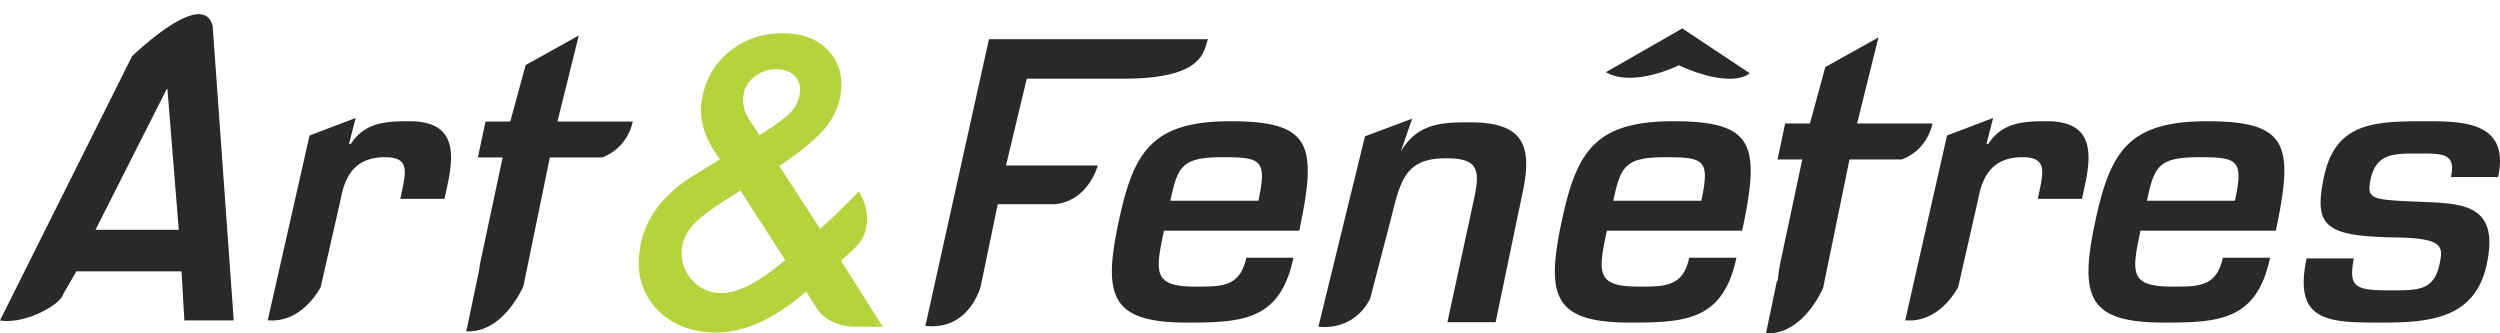
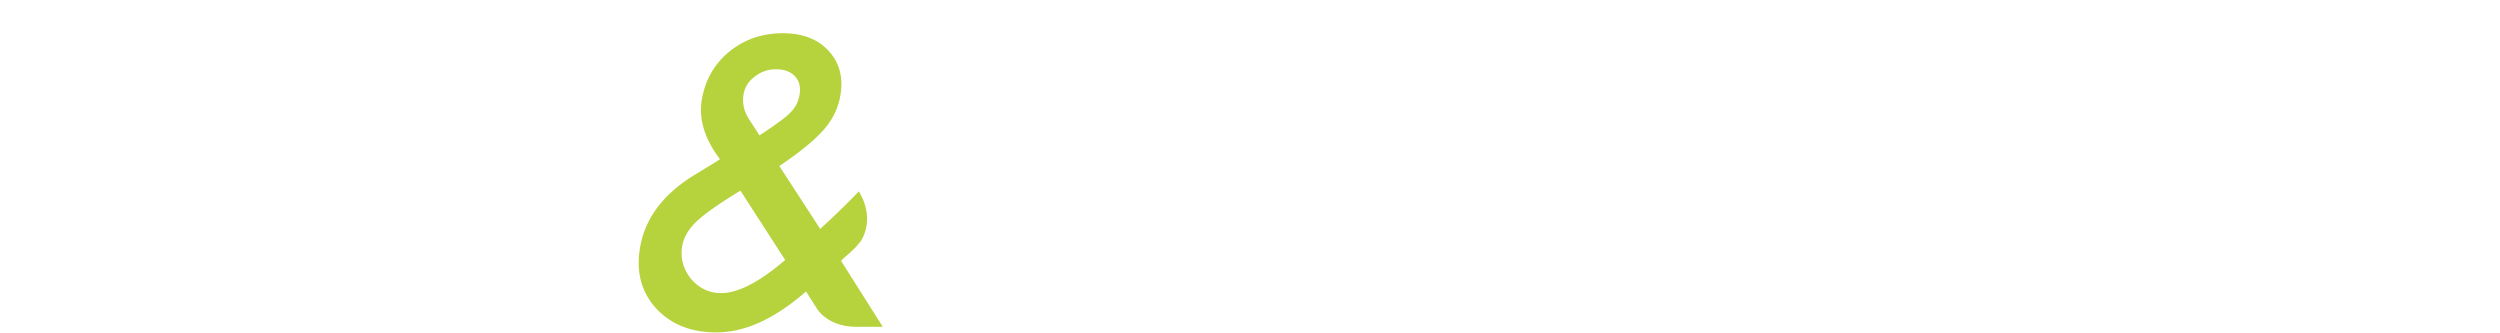
<svg xmlns="http://www.w3.org/2000/svg" width="240" height="32" fill="none" viewBox="0 0 240 32">
-   <path fill="#2A292A" d="m55.563 3.407-5.099 2.838-1.479 5.42h-2.373l-.736 3.452h2.378l-2.07 9.724c-.09.415-.151.802-.204 1.163l-1.214 5.8c3.594.19 5.486-4.354 5.486-4.354l2.533-12.333h5.028c2.547-.975 2.931-3.452 2.931-3.452h-7.228l2.047-8.258Zm43.006 4.148h9.384c7.951-.025 7.545-2.864 8.028-3.79H94.94l-6.103 27.52c4.229.481 5.313-3.8 5.313-3.8l1.634-7.883h5.492c3.237-.322 4.108-3.715 4.108-3.715h-8.808l1.993-8.332Zm62.595-1.285c5.292 2.364 6.804.756 6.804.756l-6.463-4.297-7.342 4.203c2.648 1.514 7.001-.662 7.001-.662ZM9.167 22.062l6.841-13.516h.064l1.09 13.516H9.167Zm3.515-16.68L0 30.756c2.288.418 5.766-1.442 6.061-2.513l1.276-2.197h10.088l.273 4.71h4.74L20.413 2.47c-.979-3.593-7.454 2.688-7.73 2.913Zm26.615 6.257c-2.196 0-4.27.089-5.61 2.174h-.178l.631-2.487-4.423 1.683-4.015 17.74c3.37.3 5.093-3.21 5.093-3.21l1.918-8.449c.447-2.445 1.568-3.998 4.264-3.998 2.123 0 2.067 1.118 1.658 3.027l-.205.971h4.246l.32-1.514c.76-3.562.29-5.937-3.699-5.937Zm124.03 7.63h-8.451c.713-3.346 1.139-4.177 5.061-4.177 3.706 0 4.218.288 3.39 4.178Zm-2.656-7.63c-7.627 0-9.336 2.951-10.771 9.716-1.555 7.31-.568 9.615 6.659 9.615 5.396 0 8.876-.29 10.14-6.23h-4.534c-.594 2.81-2.352 2.773-4.87 2.773-4.064 0-3.898-1.3-3.034-5.367h12.988c1.748-8.243 1.191-10.506-6.578-10.506Zm53.882 7.63h-8.446c.706-3.346 1.134-4.177 5.058-4.177 3.706 0 4.216.29 3.388 4.178Zm-2.657-7.63c-7.627 0-9.332 2.951-10.771 9.716-1.55 7.31-.562 9.615 6.662 9.615 5.397 0 8.873-.284 10.141-6.23h-4.537c-.595 2.81-2.348 2.773-4.864 2.773-4.07 0-3.904-1.3-3.039-5.367h12.988c1.755-8.243 1.191-10.506-6.58-10.506Zm-91.09 7.63h-8.452c.709-3.346 1.136-4.177 5.059-4.177 3.705 0 4.22.288 3.393 4.178Zm-2.659-7.63c-7.625 0-9.334 2.951-10.771 9.716-1.553 7.31-.571 9.615 6.661 9.615 5.397 0 8.874-.29 10.136-6.23h-4.529c-.599 2.81-2.351 2.773-4.871 2.773-4.064 0-3.896-1.3-3.032-5.367h12.985c1.75-8.243 1.19-10.506-6.579-10.506Zm78.345 0c-2.191 0-4.265.089-5.608 2.174h-.177l.632-2.487-4.423 1.683-4.015 17.74c3.366.3 5.092-3.21 5.092-3.21l1.92-8.449c.444-2.445 1.564-3.998 4.259-3.998 2.127 0 2.068 1.118 1.659 3.027l-.203.971h4.245l.322-1.512c.76-3.564.288-5.94-3.703-5.94Zm43.329 5.36c1.124-5.29-3.288-5.36-6.992-5.36-4.854 0-8.613.104-9.717 5.291-1.023 4.82.036 5.762 6.957 5.866 4.55.074 4.479.9 4.131 2.555-.555 2.595-2.121 2.523-4.82 2.523-3.343 0-3.92-.325-3.415-3.065h-4.53c-1.306 6.16 2.142 6.16 7.289 6.16 4.789 0 8.917-.506 10.009-5.618 1.3-6.12-2.728-5.795-7.145-6.01-3.915-.18-4.405-.25-4.008-2.123.528-2.482 2.184-2.482 4.593-2.482 2.412 0 3.603 0 3.119 2.264h4.529Zm-54.31-5.144h-7.228l2.049-8.26-5.101 2.842-1.478 5.418h-2.377l-.732 3.452h2.375l-2.064 9.72c-.082.387-.152.777-.208 1.168a12.58 12.58 0 0 0-.088.756c-.024.008-.052.014-.075.02l-1.048 5.023c1.373.073 2.492-.548 3.363-1.34 1.398-1.286 2.12-3.015 2.12-3.015l.273-1.326 1.123-5.464 1.137-5.542h5.029c2.55-.978 2.93-3.452 2.93-3.452Zm-44.382-.112c-2.662 0-5.064.061-6.661 2.833l1.1-3.186-4.531 1.699-4.468 18.265s3.263.591 4.963-2.673l1.985-7.613c.922-3.686 1.338-5.874 5.298-5.874 2.909 0 3.322.933 2.742 3.673l-2.604 12.061h4.628l2.608-12.53c.979-4.607-.101-6.655-5.06-6.655Z" />
  <path fill="#B6D23D" d="m72.91 12.996.386-.251a37.615 37.615 0 0 0 1.66-1.16c.441-.33.764-.604.972-.833.438-.446.715-.986.826-1.639.127-.73-.012-1.323-.425-1.77-.41-.46-1.026-.692-1.853-.692-.752 0-1.428.236-2.025.706-.589.44-.952 1.01-1.073 1.707-.143.812.037 1.616.545 2.41l.818 1.253c.026.062.08.152.17.269Zm-1.83 5.301-.264.163c-1.92 1.18-3.255 2.132-4.004 2.856-.734.715-1.174 1.477-1.316 2.281-.202 1.146.073 2.198.828 3.161.791.92 1.763 1.38 2.911 1.38 1.618 0 3.665-1.06 6.142-3.18l-4.298-6.66Zm3.736-2.354 3.925 6.032.19-.178a68.833 68.833 0 0 0 3.516-3.427c1.69 2.812.147 4.836.147 4.836-.64.732-.178.262-.595.67-.657.632-.365.327-1.263 1.157l4.011 6.34h-2.522c-2.844 0-3.82-1.78-3.82-1.78l-1.026-1.611c-3 2.618-5.868 3.93-8.61 3.93-2.454 0-4.394-.785-5.83-2.359-1.397-1.572-1.896-3.528-1.483-5.85.49-2.767 2.22-5.067 5.202-6.899l2.028-1.24c.024-.007.074-.042.145-.086.07-.048.162-.116.288-.197-1.49-1.956-2.067-3.88-1.733-5.772.33-1.868 1.204-3.384 2.635-4.56 1.451-1.172 3.155-1.76 5.122-1.76 1.902 0 3.375.567 4.415 1.706 1.048 1.139 1.414 2.574 1.11 4.31-.21 1.196-.744 2.284-1.596 3.254-.84.968-2.257 2.131-4.257 3.485Z" />
</svg>